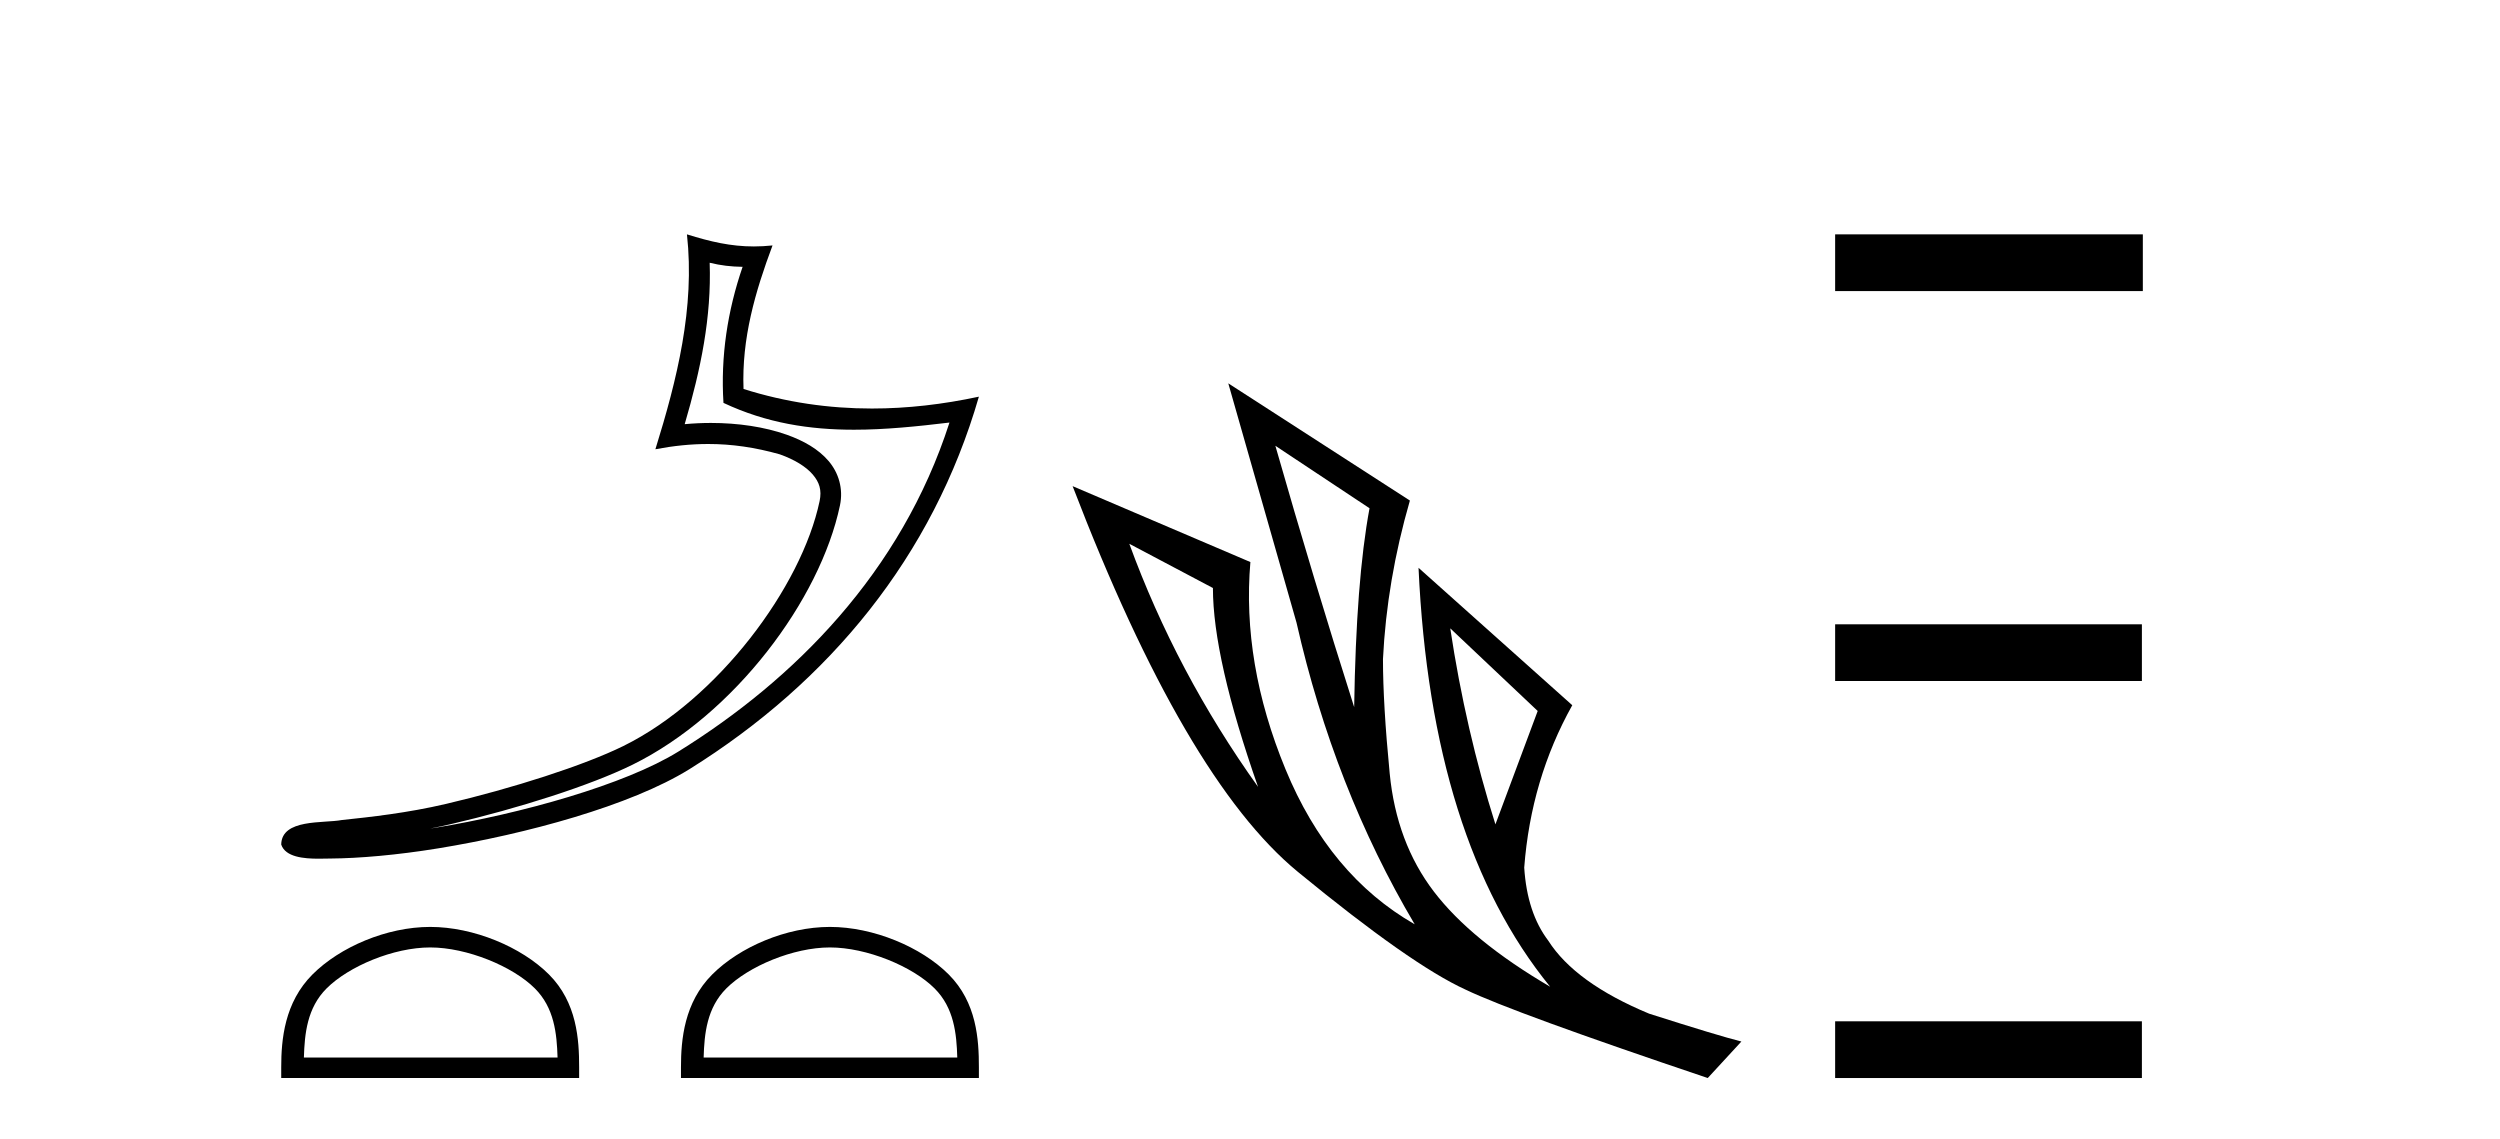
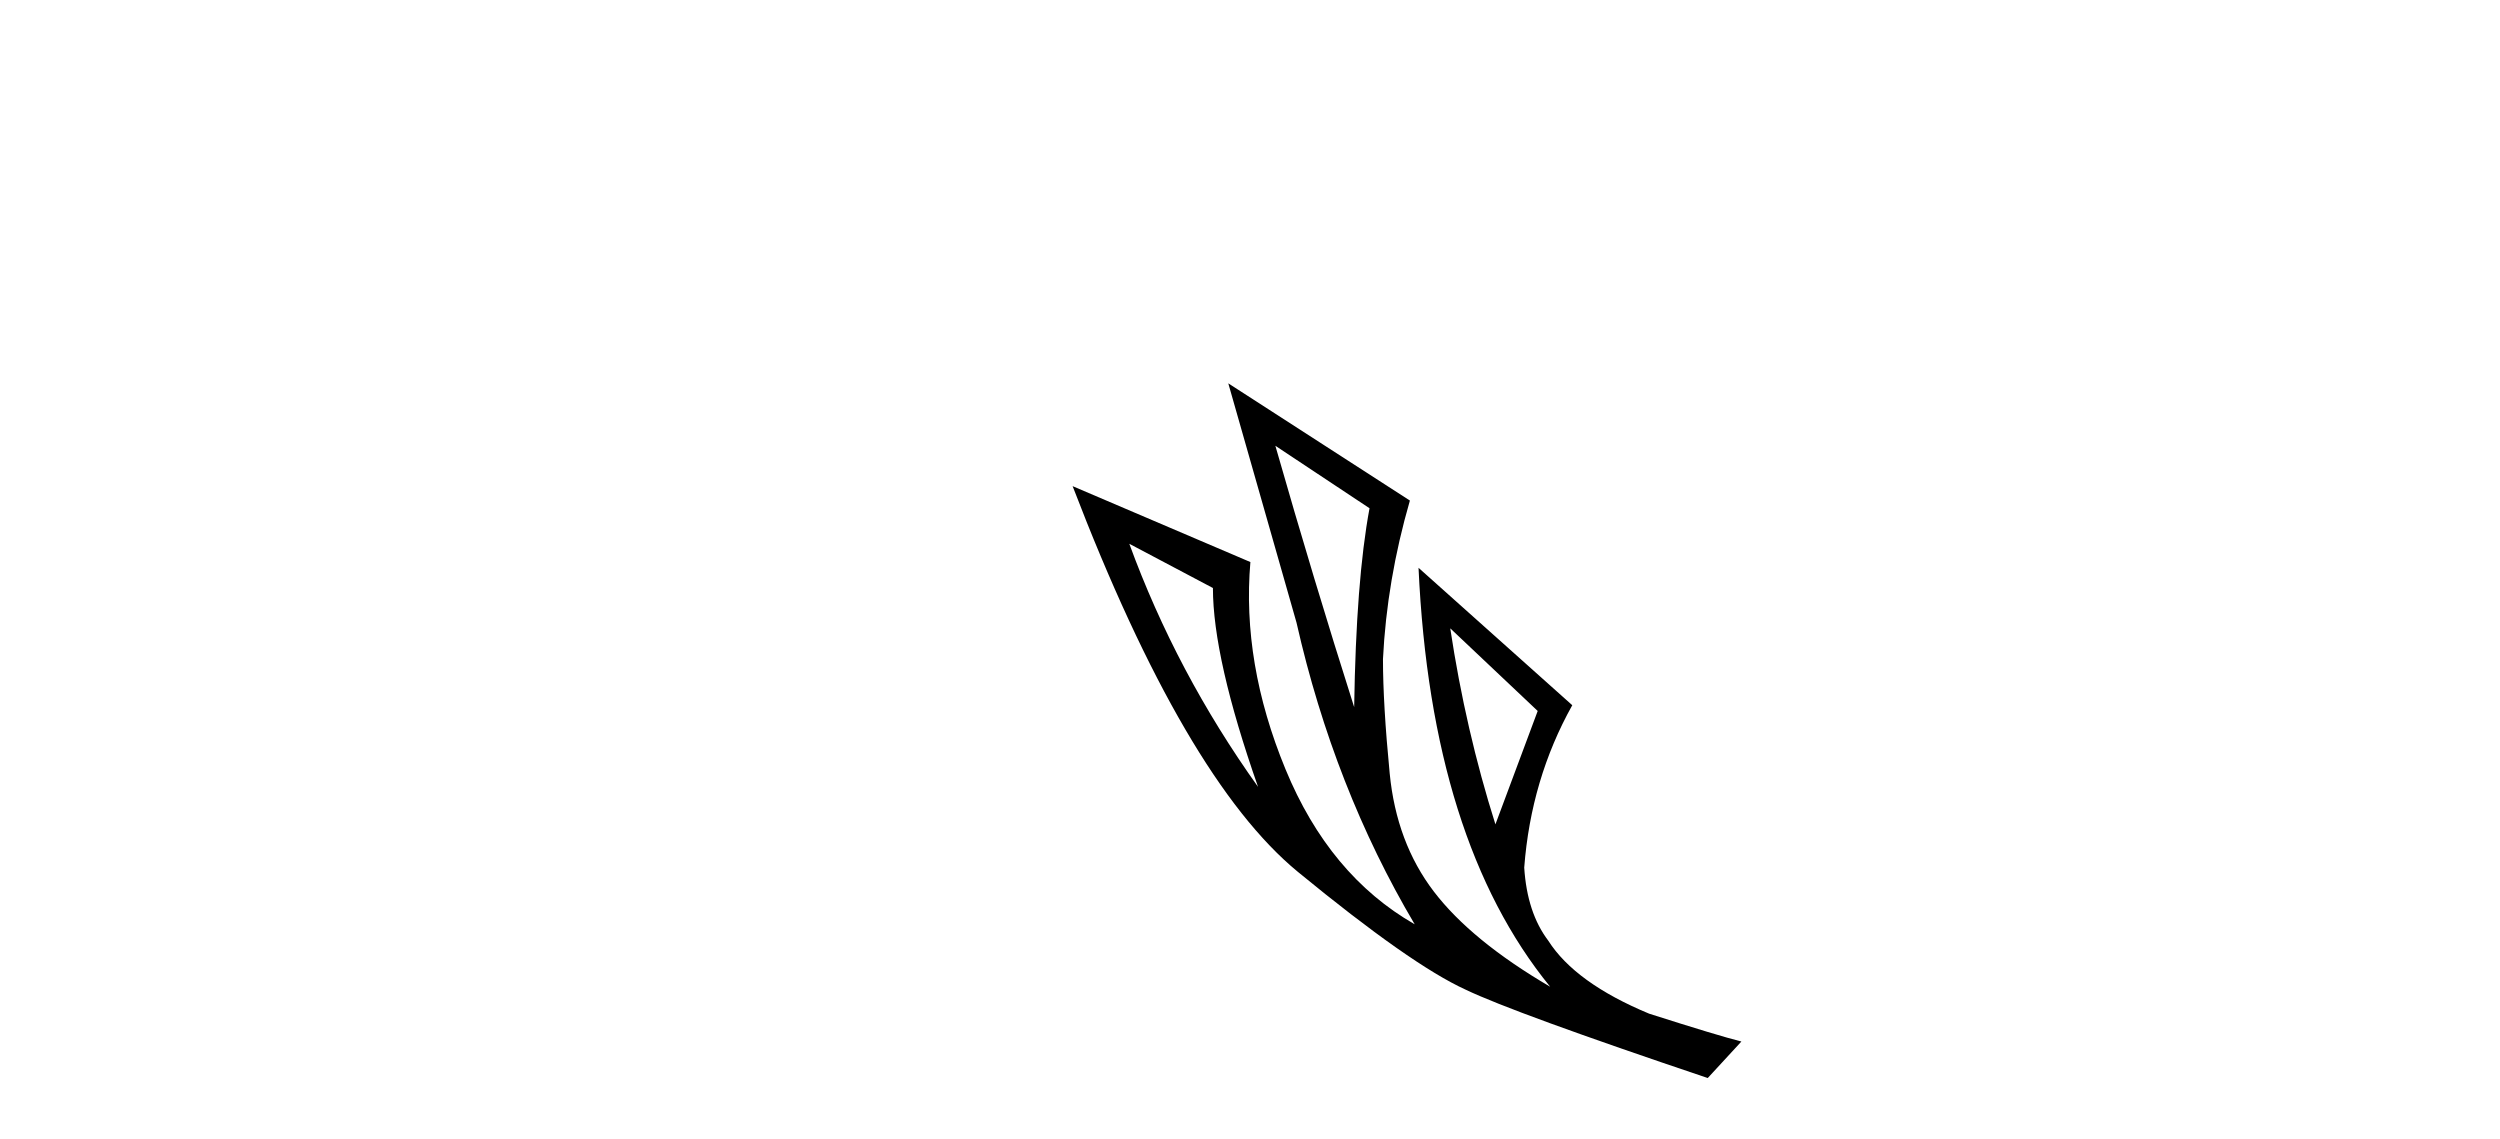
<svg xmlns="http://www.w3.org/2000/svg" width="90.0" height="41.0">
-   <path d="M 25.548 9.459 C 25.956 9.558 26.309 9.599 26.734 9.606 C 26.19 11.184 25.939 12.838 26.045 14.504 C 27.601 15.236 29.156 15.47 30.743 15.47 C 31.868 15.47 33.01 15.352 34.181 15.212 L 34.181 15.212 C 32.442 20.612 28.597 24.465 24.422 27.056 C 22.498 28.25 18.747 29.296 15.661 29.801 C 15.603 29.81 15.546 29.818 15.489 29.827 C 15.732 29.779 15.977 29.729 16.226 29.67 C 18.665 29.1 21.252 28.279 22.776 27.527 C 26.434 25.722 29.523 21.601 30.239 18.193 C 30.365 17.589 30.19 17.018 29.826 16.593 C 29.462 16.168 28.934 15.867 28.323 15.65 C 27.521 15.366 26.565 15.226 25.594 15.226 C 25.279 15.226 24.962 15.241 24.649 15.27 C 25.232 13.282 25.616 11.415 25.548 9.459 ZM 24.73 8.437 C 25.022 11.08 24.372 13.668 23.594 16.173 C 24.251 16.048 24.876 15.984 25.495 15.984 C 26.345 15.984 27.182 16.105 28.072 16.356 C 28.602 16.544 29.017 16.8 29.257 17.08 C 29.498 17.361 29.589 17.644 29.506 18.039 C 28.857 21.131 25.839 25.18 22.444 26.855 C 21.03 27.553 18.452 28.38 16.055 28.941 C 14.661 29.268 13.329 29.413 12.306 29.521 C 11.643 29.646 10.138 29.468 10.124 30.404 C 10.274 30.857 10.94 30.913 11.469 30.913 C 11.637 30.913 11.791 30.907 11.91 30.907 C 12.904 30.9 14.285 30.785 15.781 30.54 C 18.932 30.025 22.696 29.008 24.817 27.692 C 29.865 24.545 33.58 20.027 35.24 14.28 L 35.24 14.28 C 33.949 14.557 32.665 14.707 31.389 14.707 C 29.837 14.707 28.296 14.486 26.767 14.003 C 26.698 12.188 27.184 10.512 27.811 8.836 L 27.811 8.836 C 27.579 8.86 27.356 8.872 27.14 8.872 C 26.308 8.872 25.576 8.701 24.73 8.437 Z" style="fill:#000000;stroke:none" />
-   <path d="M 15.487 34.108 C 16.806 34.108 18.457 34.785 19.256 35.584 C 19.955 36.283 20.046 37.21 20.072 38.071 L 10.94 38.071 C 10.966 37.21 11.057 36.283 11.756 35.584 C 12.555 34.785 14.167 34.108 15.487 34.108 ZM 15.487 33.369 C 13.922 33.369 12.238 34.092 11.251 35.079 C 10.239 36.091 10.124 37.424 10.124 38.421 L 10.124 38.809 L 20.849 38.809 L 20.849 38.421 C 20.849 37.424 20.773 36.091 19.761 35.079 C 18.774 34.092 17.051 33.369 15.487 33.369 Z" style="fill:#000000;stroke:none" />
-   <path d="M 29.877 34.108 C 31.196 34.108 32.847 34.785 33.646 35.584 C 34.345 36.283 34.437 37.21 34.462 38.071 L 25.331 38.071 C 25.356 37.21 25.448 36.283 26.147 35.584 C 26.946 34.785 28.558 34.108 29.877 34.108 ZM 29.877 33.369 C 28.312 33.369 26.628 34.092 25.642 35.079 C 24.63 36.091 24.515 37.424 24.515 38.421 L 24.515 38.809 L 35.24 38.809 L 35.24 38.421 C 35.24 37.424 35.164 36.091 34.152 35.079 C 33.165 34.092 31.442 33.369 29.877 33.369 Z" style="fill:#000000;stroke:none" />
  <path d="M 45.913 16.048 L 49.303 18.297 Q 48.819 20.891 48.75 25.457 Q 47.297 20.891 45.913 16.048 ZM 40.655 19.576 L 43.665 21.168 Q 43.665 23.693 45.29 28.328 Q 42.35 24.212 40.655 19.576 ZM 52.209 22.62 L 55.357 25.595 L 53.835 29.677 Q 52.762 26.287 52.209 22.62 ZM 44.218 13.8 L 46.674 22.413 Q 48.023 28.363 50.929 33.275 Q 47.85 31.51 46.276 27.688 Q 44.702 23.866 45.014 20.234 L 38.614 17.501 Q 42.661 28.051 46.726 31.389 Q 50.791 34.728 52.762 35.627 Q 54.492 36.457 61.479 38.809 L 62.69 37.495 Q 61.86 37.287 59.369 36.492 Q 56.706 35.385 55.737 33.863 Q 54.976 32.86 54.872 31.234 Q 55.114 28.051 56.602 25.388 L 51.067 20.441 L 51.067 20.441 Q 51.517 30.265 55.806 35.523 Q 52.97 33.863 51.621 32.099 Q 50.272 30.334 50.029 27.844 Q 49.787 25.353 49.787 23.727 Q 49.926 20.891 50.756 18.02 L 44.218 13.8 Z" style="fill:#000000;stroke:none" />
-   <path d="M 66.065 8.437 L 66.065 10.479 L 77.142 10.479 L 77.142 8.437 ZM 66.065 22.475 L 66.065 24.516 L 77.108 24.516 L 77.108 22.475 ZM 66.065 36.767 L 66.065 38.809 L 77.108 38.809 L 77.108 36.767 Z" style="fill:#000000;stroke:none" />
</svg>